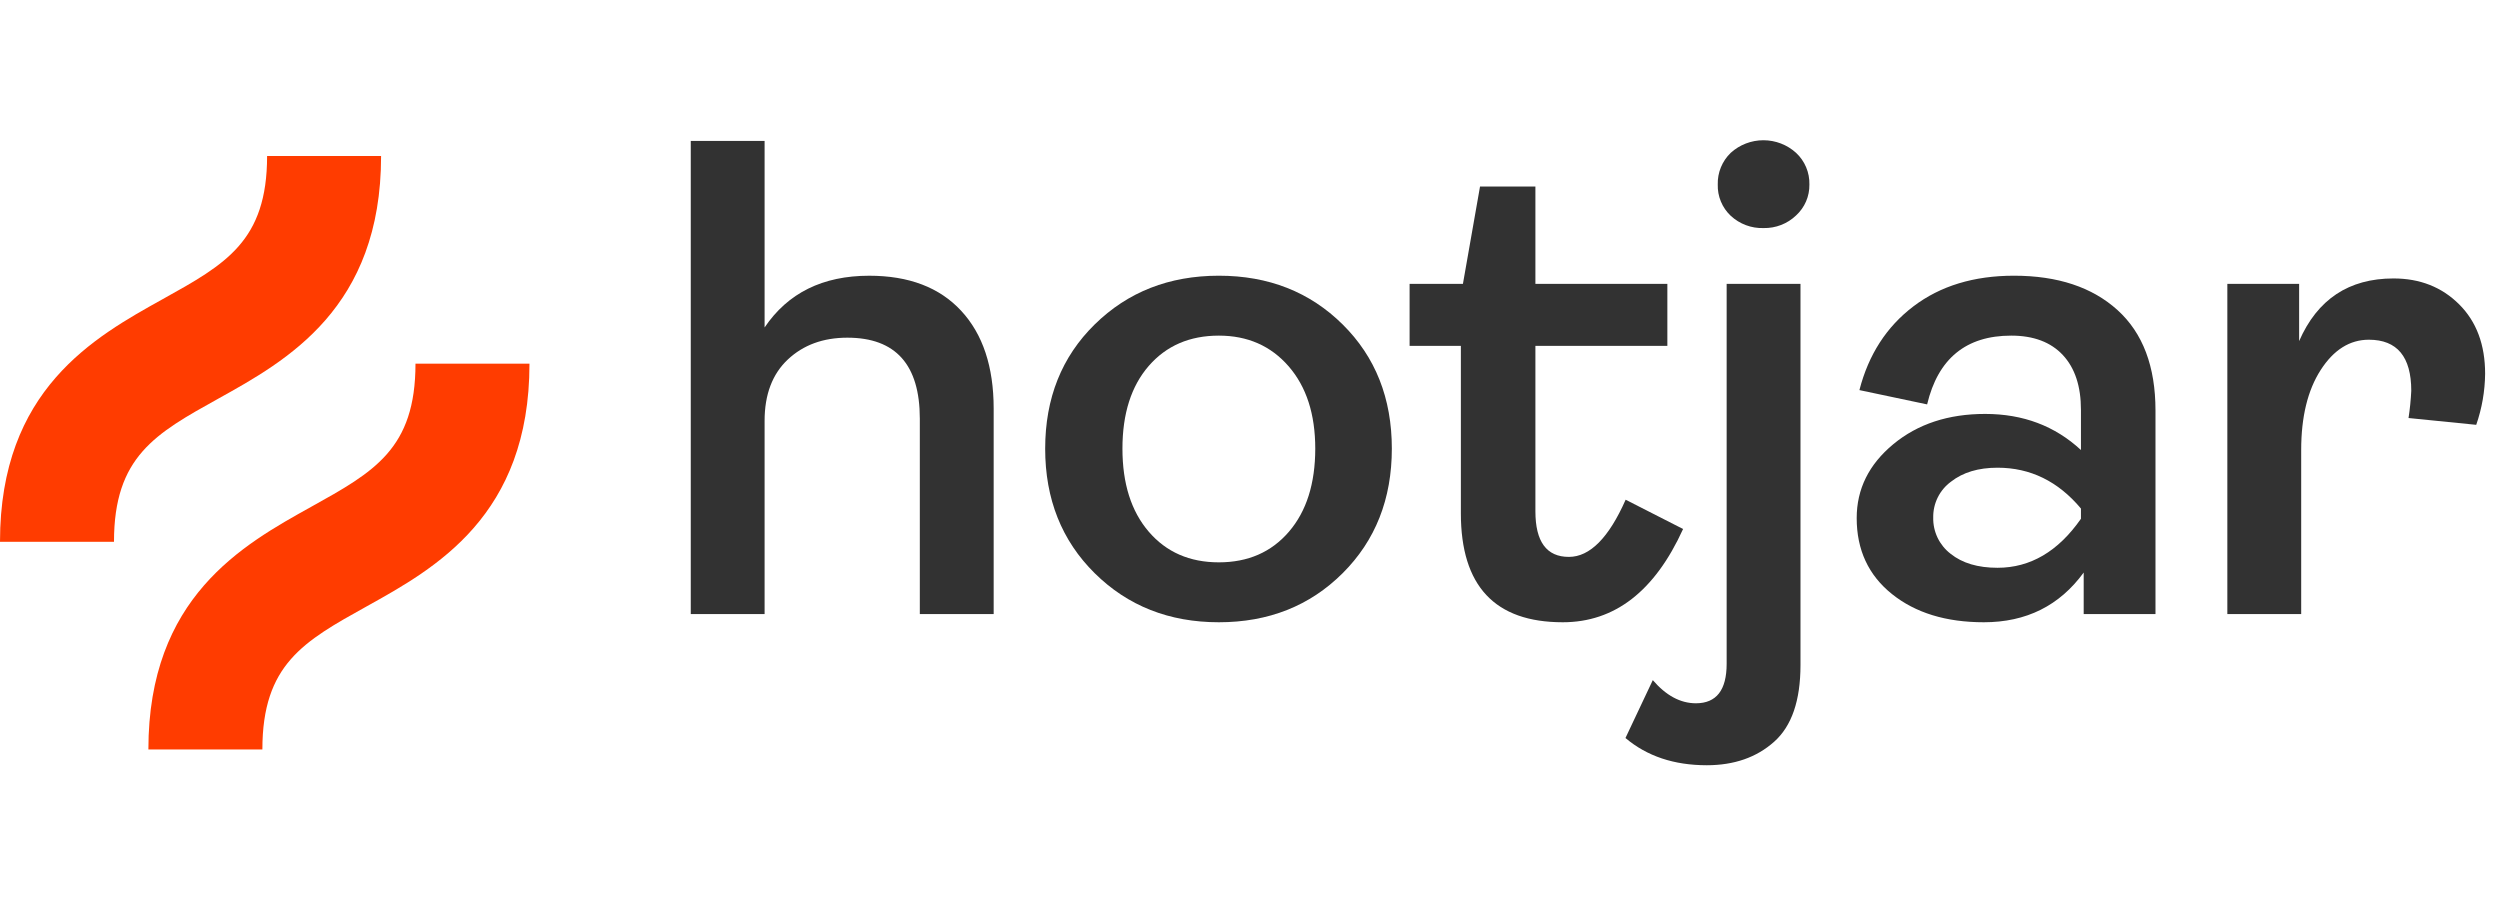
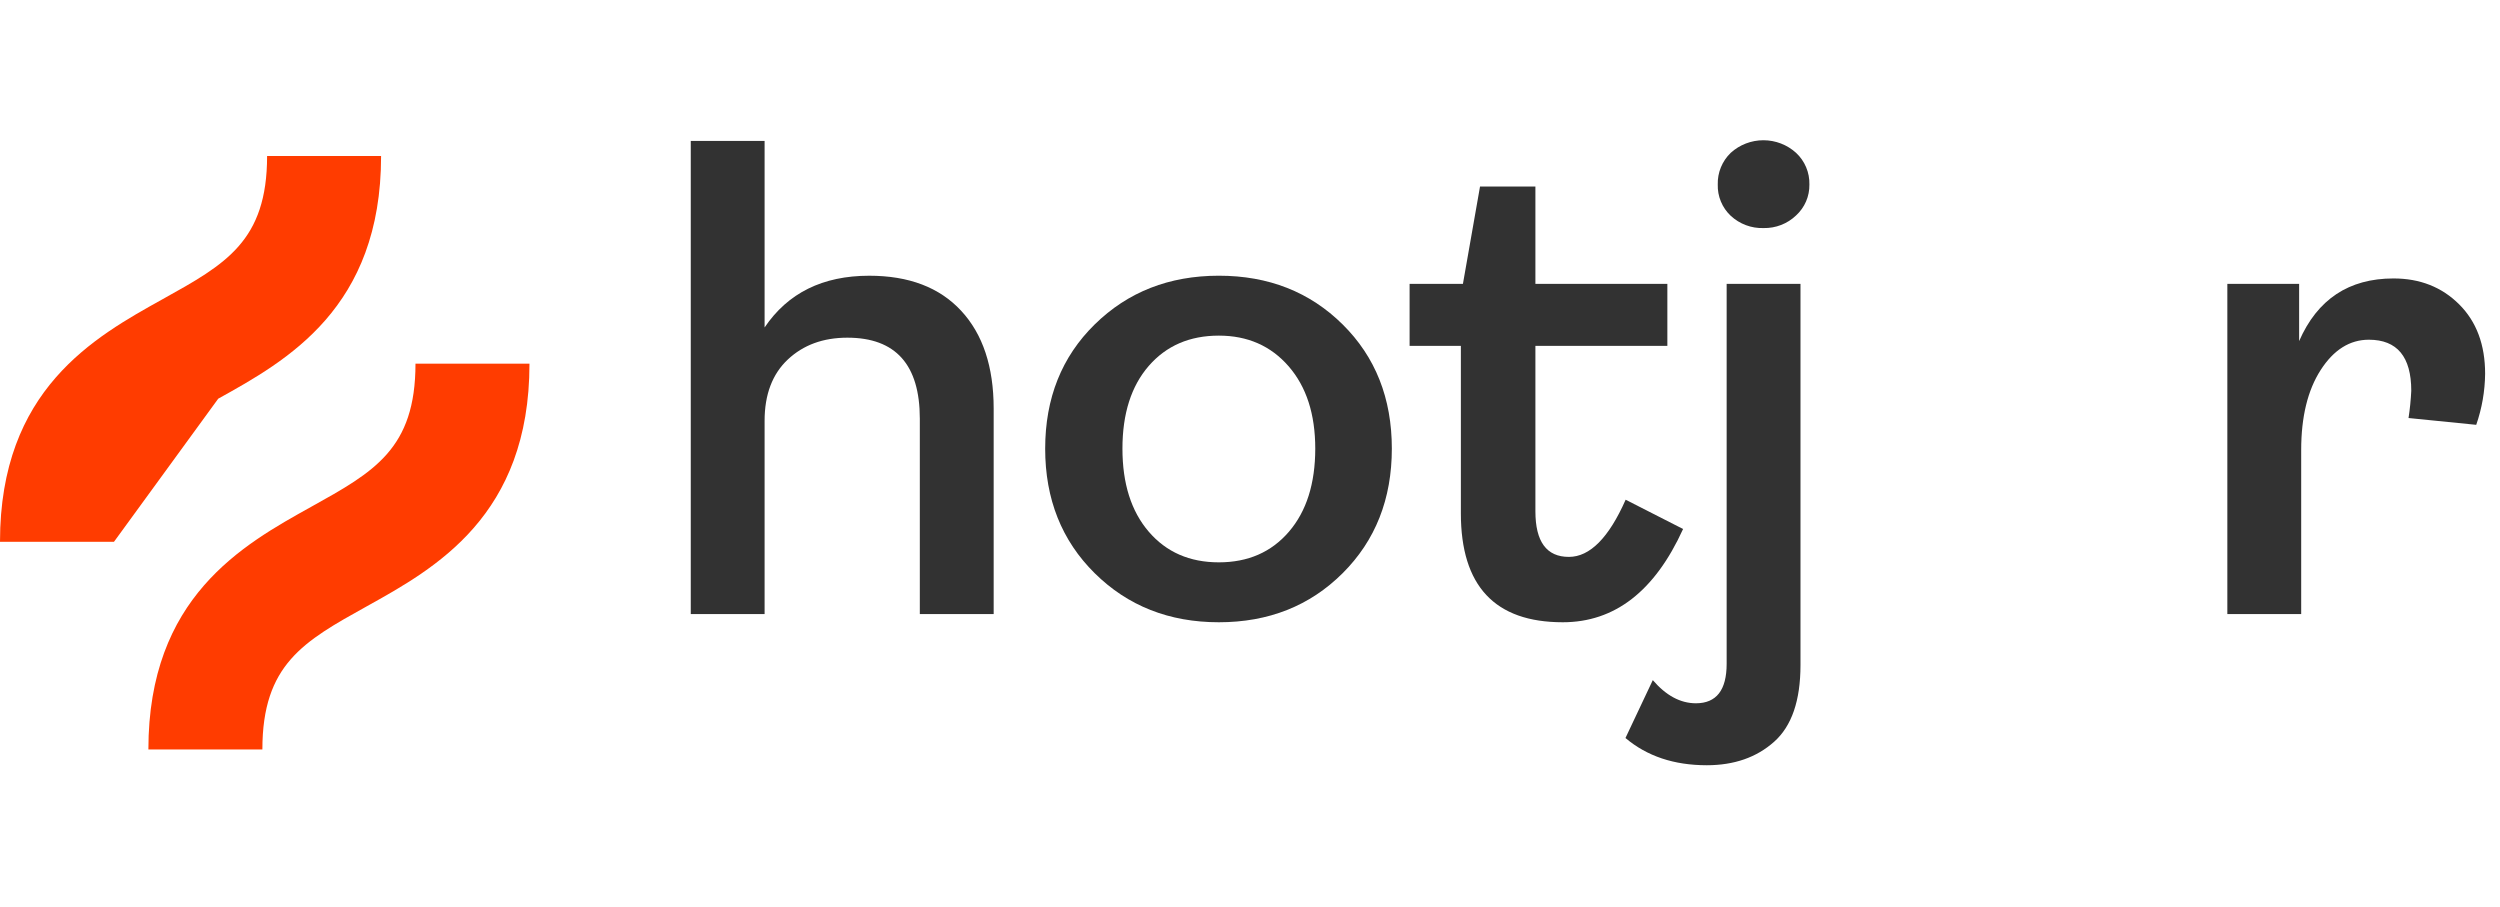
<svg xmlns="http://www.w3.org/2000/svg" width="124" height="45" viewBox="0 0 124 45" fill="none">
  <g clip-path="url(#clip0_3926_6851)">
-     <path d="M10.824 19.775C14.233 17.881 18.902 15.287 18.902 7.736H13.248C13.248 11.961 11.191 13.103 8.078 14.833C4.669 16.727 0 19.321 0 26.872H5.654C5.654 22.647 7.71 21.505 10.824 19.775Z" fill="#FF3C00" />
+     <path d="M10.824 19.775C14.233 17.881 18.902 15.287 18.902 7.736H13.248C13.248 11.961 11.191 13.103 8.078 14.833C4.669 16.727 0 19.321 0 26.872H5.654Z" fill="#FF3C00" />
    <path d="M20.608 18.039C20.608 22.264 18.552 23.406 15.438 25.136C12.03 27.03 7.36 29.624 7.36 37.175H13.014C13.014 32.95 15.07 31.808 18.184 30.078C21.593 28.184 26.262 25.59 26.262 18.039H20.608Z" fill="#FF3C00" />
    <path d="M34.262 30.459V6.989H37.924V16.242C39.077 14.532 40.807 13.676 43.113 13.676C45.08 13.676 46.6 14.255 47.674 15.415C48.748 16.574 49.285 18.189 49.286 20.261V30.459H45.623V20.767C45.623 18.088 44.425 16.749 42.028 16.749C40.83 16.749 39.846 17.109 39.078 17.829C38.31 18.55 37.925 19.563 37.924 20.869V30.459L34.262 30.459Z" fill="#323232" />
    <path d="M66.593 28.433C64.965 30.054 62.919 30.864 60.455 30.864C57.991 30.864 55.939 30.054 54.299 28.433C52.66 26.812 51.84 24.752 51.841 22.252C51.841 19.753 52.66 17.699 54.299 16.09C55.938 14.481 57.99 13.676 60.455 13.675C62.919 13.675 64.966 14.48 66.593 16.09C68.221 17.7 69.035 19.754 69.035 22.252C69.035 24.751 68.221 26.811 66.593 28.433ZM56.979 26.373C57.849 27.386 59.007 27.892 60.455 27.892C61.903 27.892 63.061 27.386 63.931 26.373C64.801 25.36 65.236 23.986 65.237 22.252C65.237 20.542 64.796 19.18 63.914 18.166C63.032 17.153 61.879 16.647 60.455 16.647C59.008 16.647 57.849 17.148 56.979 18.149C56.108 19.151 55.673 20.519 55.673 22.252C55.673 23.986 56.108 25.36 56.979 26.373Z" fill="#323232" />
    <path d="M77.512 30.864C74.143 30.864 72.459 29.063 72.459 25.461V17.154H69.916V14.081H72.561L73.409 9.253H76.156V14.081H82.701V17.154H76.156V25.36C76.156 26.869 76.71 27.623 77.818 27.622C78.857 27.622 79.796 26.677 80.632 24.786L83.481 26.238C82.079 29.323 80.09 30.864 77.512 30.864Z" fill="#323232" />
    <path d="M84.658 37.956C83.031 37.956 81.685 37.505 80.623 36.605L81.979 33.734C82.635 34.499 83.347 34.882 84.116 34.883C85.133 34.883 85.642 34.23 85.642 32.925V14.081H89.304V32.991C89.304 34.747 88.869 36.014 87.998 36.79C87.128 37.567 86.014 37.955 84.658 37.956ZM87.473 11.312C86.871 11.332 86.286 11.113 85.845 10.704C85.633 10.505 85.467 10.264 85.356 9.996C85.245 9.728 85.192 9.44 85.201 9.15C85.193 8.859 85.246 8.568 85.357 8.298C85.468 8.027 85.634 7.783 85.845 7.58C86.288 7.178 86.866 6.956 87.465 6.956C88.064 6.956 88.641 7.178 89.084 7.58C89.3 7.78 89.47 8.024 89.584 8.295C89.698 8.565 89.753 8.857 89.746 9.15C89.751 9.439 89.695 9.725 89.581 9.989C89.467 10.254 89.297 10.492 89.084 10.687C88.87 10.892 88.618 11.052 88.341 11.159C88.065 11.266 87.77 11.318 87.473 11.312Z" fill="#323232" />
-     <path d="M98.4 30.864C96.523 30.864 95.002 30.397 93.838 29.462C92.674 28.528 92.092 27.273 92.092 25.698C92.092 24.257 92.696 23.036 93.906 22.033C95.116 21.031 96.636 20.53 98.467 20.531C100.344 20.531 101.927 21.127 103.215 22.321V20.328C103.215 19.158 102.916 18.252 102.317 17.61C101.717 16.968 100.864 16.647 99.756 16.647C97.518 16.647 96.127 17.784 95.585 20.058L92.227 19.349C92.679 17.593 93.572 16.208 94.906 15.195C96.241 14.182 97.903 13.675 99.892 13.675C102.062 13.675 103.775 14.244 105.03 15.381C106.285 16.518 106.912 18.178 106.912 20.361V30.459H103.351V28.398C102.152 30.042 100.502 30.864 98.4 30.864ZM99.077 28.162C100.705 28.162 102.085 27.352 103.215 25.731V25.224C102.084 23.873 100.705 23.198 99.077 23.198C98.128 23.198 97.359 23.429 96.77 23.891C96.492 24.095 96.266 24.362 96.113 24.671C95.96 24.979 95.883 25.32 95.888 25.663C95.879 26.011 95.953 26.356 96.103 26.67C96.254 26.984 96.476 27.258 96.753 27.47C97.331 27.932 98.105 28.162 99.077 28.162Z" fill="#323232" />
    <path d="M110.476 30.459V14.081H114.037V16.918C114.942 14.847 116.502 13.811 118.718 13.811C120.029 13.811 121.114 14.239 121.973 15.094C122.833 15.95 123.262 17.098 123.262 18.539C123.253 19.401 123.104 20.256 122.821 21.071L119.463 20.734C119.532 20.286 119.577 19.835 119.599 19.383C119.599 17.695 118.898 16.85 117.496 16.85C116.547 16.85 115.75 17.351 115.105 18.353C114.461 19.355 114.139 20.677 114.139 22.321V30.459H110.476Z" fill="#323232" />
  </g>
  <defs>
    <clipPath id="clip0_3926_6851">
      <rect width="123.262" height="44.911" fill="white" />
    </clipPath>
  </defs>
</svg>